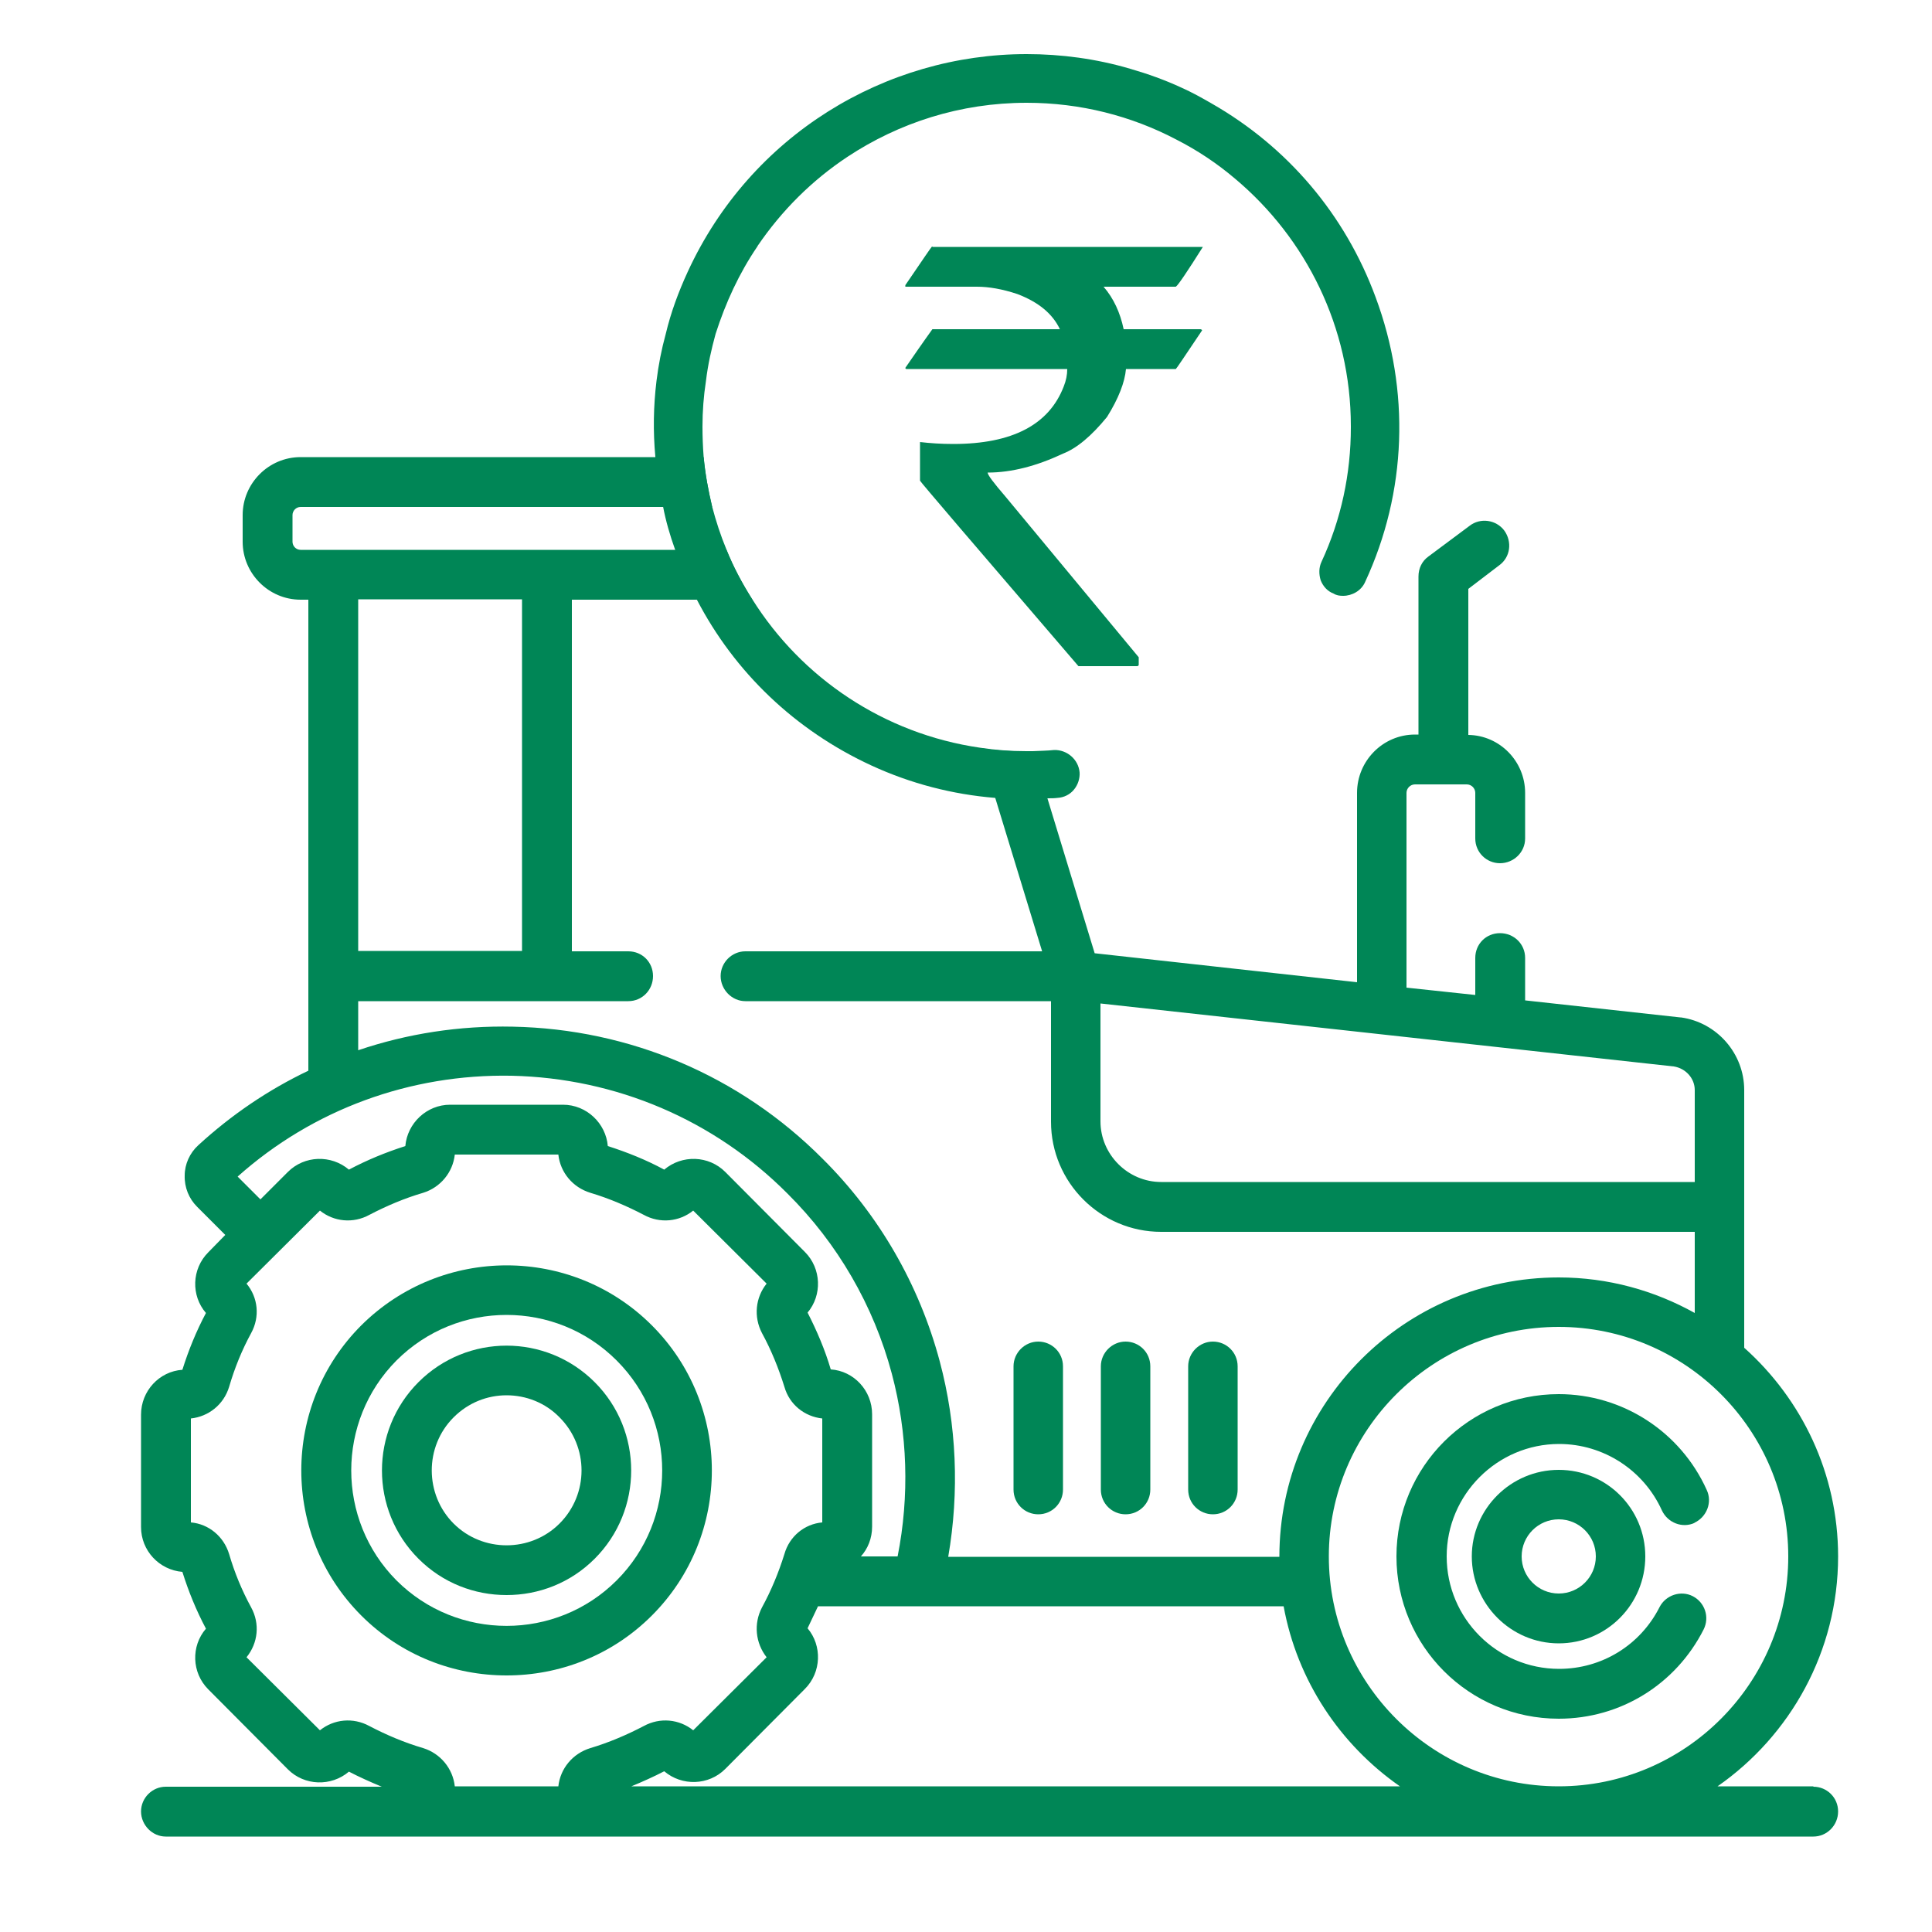
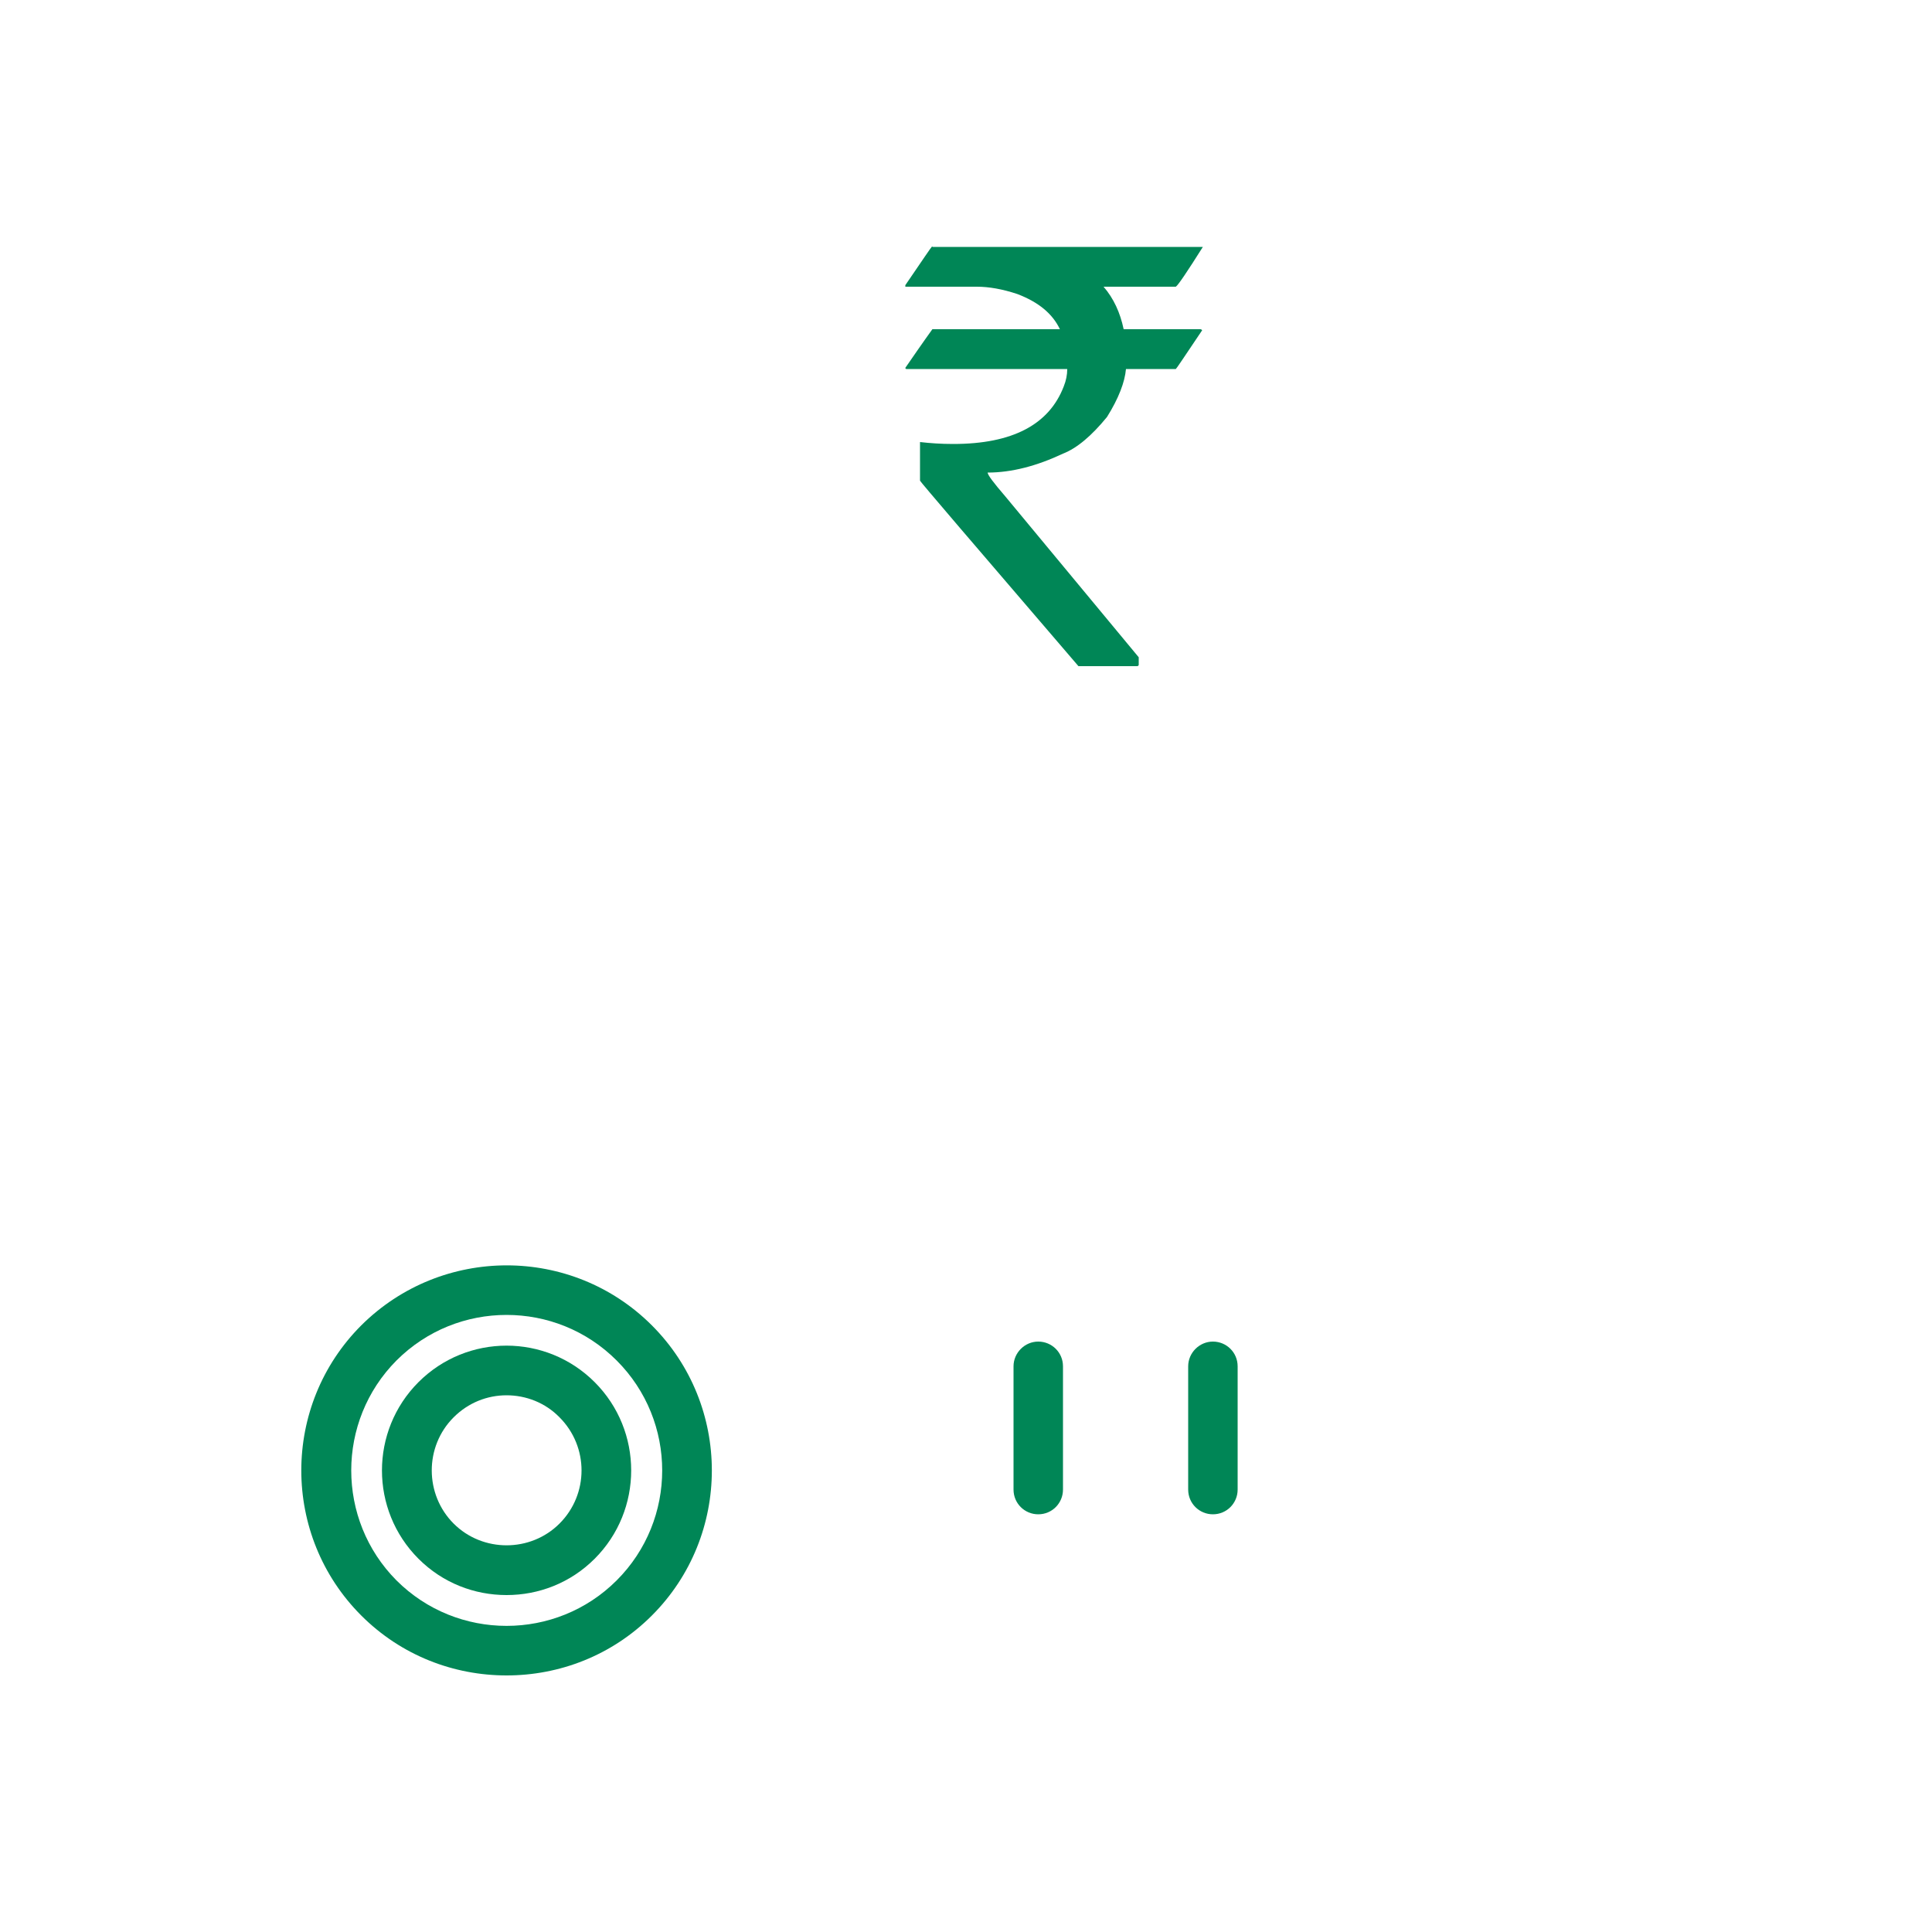
<svg xmlns="http://www.w3.org/2000/svg" id="Layer_1" data-name="Layer 1" viewBox="0 0 50 50">
  <defs>
    <style>
      .cls-1 {
        fill: #008656;
      }
    </style>
  </defs>
  <g>
    <g>
      <path class="cls-1" d="M16.87,34.3c-2.07-2.07-5.44-2.07-7.52,0-2.07,2.07-2.07,5.44,0,7.51,1.04,1.04,2.4,1.55,3.76,1.55s2.72-.51,3.76-1.55c2.07-2.07,2.07-5.44,0-7.51ZM15.96,40.9c-1.57,1.57-4.13,1.57-5.7,0-1.56-1.57-1.56-4.12,0-5.69.79-.79,1.82-1.18,2.85-1.18s2.06.39,2.85,1.18c1.57,1.57,1.57,4.12,0,5.69Z" />
      <path class="cls-1" d="M15.39,35.77c-1.26-1.26-3.3-1.26-4.56,0-1.26,1.26-1.26,3.31,0,4.57.63.63,1.45.94,2.28.94s1.65-.31,2.28-.94c1.26-1.26,1.26-3.31,0-4.57ZM14.48,39.43c-.75.75-1.99.75-2.74,0s-.76-1.99,0-2.75c.38-.38.87-.57,1.37-.57s1,.19,1.37.57c.76.76.76,1.99,0,2.75Z" />
-       <path class="cls-1" d="M43.85,39.41c.32-.15.47-.53.32-.85-.68-1.51-2.18-2.48-3.83-2.48-2.32,0-4.2,1.88-4.2,4.2s1.88,4.2,4.2,4.2c1.6,0,3.03-.89,3.75-2.31.16-.32.03-.7-.28-.86s-.7-.03-.86.28c-.5.99-1.5,1.6-2.6,1.6-1.61,0-2.91-1.31-2.91-2.91s1.31-2.91,2.91-2.91c1.15,0,2.19.68,2.66,1.72.15.32.53.47.85.32h0Z" />
-       <path class="cls-1" d="M40.34,38.04c-1.24,0-2.25,1.01-2.25,2.24s1.01,2.25,2.25,2.25,2.24-1.01,2.24-2.25-1-2.24-2.24-2.24ZM40.34,41.24c-.53,0-.96-.43-.96-.96s.43-.96.96-.96.96.43.96.96-.43.96-.96.96Z" />
-       <path class="cls-1" d="M46.93,46.23h-2.48c1.88-1.31,3.12-3.49,3.12-5.95,0-2.14-.94-4.07-2.43-5.4v-6.67c0-.94-.7-1.75-1.64-1.88-.01,0-.01,0-.02,0l-4.01-.44v-1.1c0-.36-.29-.64-.65-.64s-.64.28-.64.64v.96l-1.78-.19v-5.04c0-.12.1-.22.22-.22h1.34c.12,0,.22.1.22.22v1.18c0,.36.29.64.64.64s.65-.28.65-.64v-1.18c0-.82-.66-1.49-1.47-1.5v-3.78l.8-.61c.29-.21.34-.61.13-.9-.21-.28-.62-.34-.9-.12l-1.06.79c-.17.12-.26.31-.26.52v4.09h-.09c-.83,0-1.5.68-1.5,1.51v4.9l-6.79-.75-1.22-4-.38-1.22h-.17c-.41,0-.81-.03-1.2-.09l.4,1.3,1.21,3.96h-7.68c-.35,0-.64.29-.64.64s.29.65.64.65h7.91v3.12c0,1.57,1.28,2.85,2.85,2.85h13.81v2.1c-1.04-.58-2.24-.92-3.52-.92-3.99,0-7.23,3.24-7.23,7.23h-8.57c.29-1.68.22-3.41-.22-5.06-.53-1.98-1.57-3.79-3.03-5.24-2.14-2.15-4.99-3.36-8.02-3.42-1.38-.03-2.73.18-4,.61v-1.27h6.99c.36,0,.64-.29.64-.65s-.28-.64-.64-.64h-1.46v-9.1h4.67c-.26-.41-.49-.84-.67-1.29H7.78c-.12,0-.21-.1-.21-.21v-.69c0-.11.09-.21.21-.21h10.65c-.1-.42-.18-.85-.22-1.29H7.78c-.83,0-1.5.68-1.5,1.5v.69c0,.82.67,1.5,1.5,1.5h.2v12.19c-1.03.49-1.99,1.14-2.85,1.93-.22.2-.35.49-.35.78-.01.31.11.6.32.81l.73.73-.44.45c-.43.43-.45,1.12-.06,1.57-.25.47-.45.96-.61,1.47-.6.04-1.07.55-1.07,1.16v2.91c0,.61.47,1.11,1.07,1.16.16.51.36,1,.61,1.47-.39.45-.37,1.14.06,1.57l2.06,2.07c.43.43,1.12.45,1.58.06.27.14.56.27.85.39h-5.59c-.35,0-.64.29-.64.64s.29.65.64.65h42.64c.35,0,.64-.29.64-.65s-.29-.64-.64-.64ZM9.27,15.51h4.24v9.1h-4.24v-9.1ZM30.05,30.59c-.86,0-1.57-.71-1.57-1.57v-3.05l14.84,1.63c.31.05.54.31.54.61v2.38h-13.81ZM13.24,27.84c2.7.06,5.24,1.14,7.14,3.05,1.3,1.29,2.23,2.9,2.7,4.66.41,1.54.46,3.17.15,4.73h-.95c.18-.2.29-.47.29-.77v-2.91c0-.61-.47-1.12-1.07-1.16-.15-.51-.36-1-.6-1.47.38-.45.36-1.14-.07-1.57l-2.06-2.07c-.43-.43-1.12-.45-1.58-.06-.46-.25-.96-.45-1.46-.61-.05-.59-.55-1.07-1.16-1.07h-2.92c-.61,0-1.11.48-1.16,1.07-.5.16-.99.36-1.46.61-.46-.39-1.15-.37-1.58.06l-.71.71-.59-.59c1.95-1.74,4.47-2.66,7.09-2.61ZM14.45,46.23h-2.68c-.05-.46-.37-.85-.82-.99-.48-.14-.95-.34-1.39-.57-.42-.23-.92-.18-1.28.11l-1.9-1.89c.3-.37.35-.87.12-1.29-.24-.44-.43-.9-.57-1.38-.14-.46-.53-.78-.99-.82v-2.69c.46-.05.85-.36.99-.82.14-.48.33-.95.57-1.39.23-.42.18-.92-.12-1.28l1.9-1.89c.36.29.86.34,1.28.11.44-.23.91-.43,1.39-.57.45-.14.77-.53.82-.99h2.68c.05.46.37.85.83.99.47.14.94.34,1.38.57.42.23.92.18,1.28-.11l1.9,1.89c-.29.36-.34.86-.12,1.28.24.44.43.91.58,1.39.13.46.52.77.98.82v2.69c-.46.04-.85.36-.98.82-.15.48-.34.94-.58,1.38-.22.42-.17.92.12,1.29l-1.9,1.89c-.36-.29-.86-.34-1.28-.11-.44.23-.91.43-1.38.57-.46.14-.78.53-.83.99ZM16.34,46.23c.29-.12.58-.25.85-.39.46.39,1.15.37,1.58-.06l2.06-2.07c.43-.43.45-1.12.07-1.57.09-.19.18-.38.27-.57h12.05c.35,1.92,1.46,3.58,3.01,4.66h-19.89ZM34.39,40.28c0-3.27,2.67-5.94,5.95-5.94s5.94,2.67,5.94,5.94-2.66,5.95-5.94,5.95-5.95-2.67-5.95-5.95Z" />
      <path class="cls-1" d="M26.87,39.19c.36,0,.64-.29.64-.64v-3.19c0-.36-.29-.64-.64-.64s-.64.29-.64.64v3.19c0,.36.29.64.64.64Z" />
-       <path class="cls-1" d="M29.13,39.19c.36,0,.64-.29.64-.64v-3.19c0-.36-.29-.64-.64-.64s-.64.29-.64.64v3.19c0,.36.29.64.64.64Z" />
      <path class="cls-1" d="M31.39,39.19c.36,0,.64-.29.64-.64v-3.19c0-.36-.29-.64-.64-.64s-.64.29-.64.64v3.19c0,.36.29.64.64.64Z" />
    </g>
-     <path class="cls-1" d="M35.33,15.06c-.1.23-.34.36-.57.36-.09,0-.17-.01-.25-.06-.16-.06-.27-.19-.33-.34-.05-.16-.05-.33.02-.48.51-1.1.76-2.28.76-3.48v-.03c0-2.57-1.17-4.87-2.99-6.4-.47-.4-.98-.74-1.53-1.02-1.16-.61-2.48-.95-3.87-.95-1.72,0-3.31.52-4.64,1.4-.92.61-1.7,1.39-2.32,2.3,0,.01-.01.01-.01.02-.47.69-.82,1.45-1.08,2.26-.11.4-.2.8-.25,1.22-.06.39-.09.78-.09,1.18,0,.26.01.52.03.78.04.44.12.87.22,1.29.1.38.22.75.37,1.11.18.45.41.88.67,1.29,1.28,2.04,3.41,3.48,5.89,3.84.39.06.79.09,1.2.09h.17c.18-.01.37-.01.55-.03.33-.01.63.24.66.58.01.15-.04.32-.15.45-.1.12-.25.2-.43.21-.08.01-.16.01-.25.01-.17.02-.36.02-.55.02-.27,0-.54-.01-.8-.03-1.11-.09-2.19-.37-3.21-.84-1.97-.91-3.54-2.41-4.52-4.3-.19-.35-.36-.73-.5-1.11-.02-.06-.04-.12-.06-.18-.13-.36-.24-.74-.31-1.11-.11-.43-.17-.85-.2-1.29-.06-.65-.05-1.31.03-1.96.05-.41.13-.82.24-1.22.13-.55.33-1.09.57-1.61,1.63-3.54,5.12-5.63,8.77-5.63.89,0,1.8.12,2.68.38.45.13.9.29,1.33.49.27.12.52.26.78.41,1.96,1.12,3.45,2.87,4.24,5.01.9,2.42.81,5.04-.27,7.37Z" />
  </g>
  <path class="cls-1" d="M24.14,6.39h6.99c-.41.65-.64.99-.7,1.03h-1.87c.26.3.43.67.52,1.1h1.99s.04.01.04.03c-.45.67-.67,1-.68,1h-1.29c-.03.34-.19.76-.49,1.24-.4.49-.78.81-1.14.95-.68.32-1.33.49-1.95.49h0c0,.06.15.26.46.62l3.45,4.16v.2s-.01.03-.04.03h-1.52c-2.73-3.18-4.1-4.78-4.1-4.8v-1c.26.03.54.05.86.05,1.53,0,2.48-.5,2.86-1.49.06-.15.09-.3.09-.45h-4.16s-.03,0-.03-.03c.46-.67.7-1,.7-1h3.3c-.19-.4-.55-.7-1.1-.91-.39-.13-.74-.19-1.05-.19h-1.85v-.04c.45-.66.68-1,.69-1Z" />
</svg>